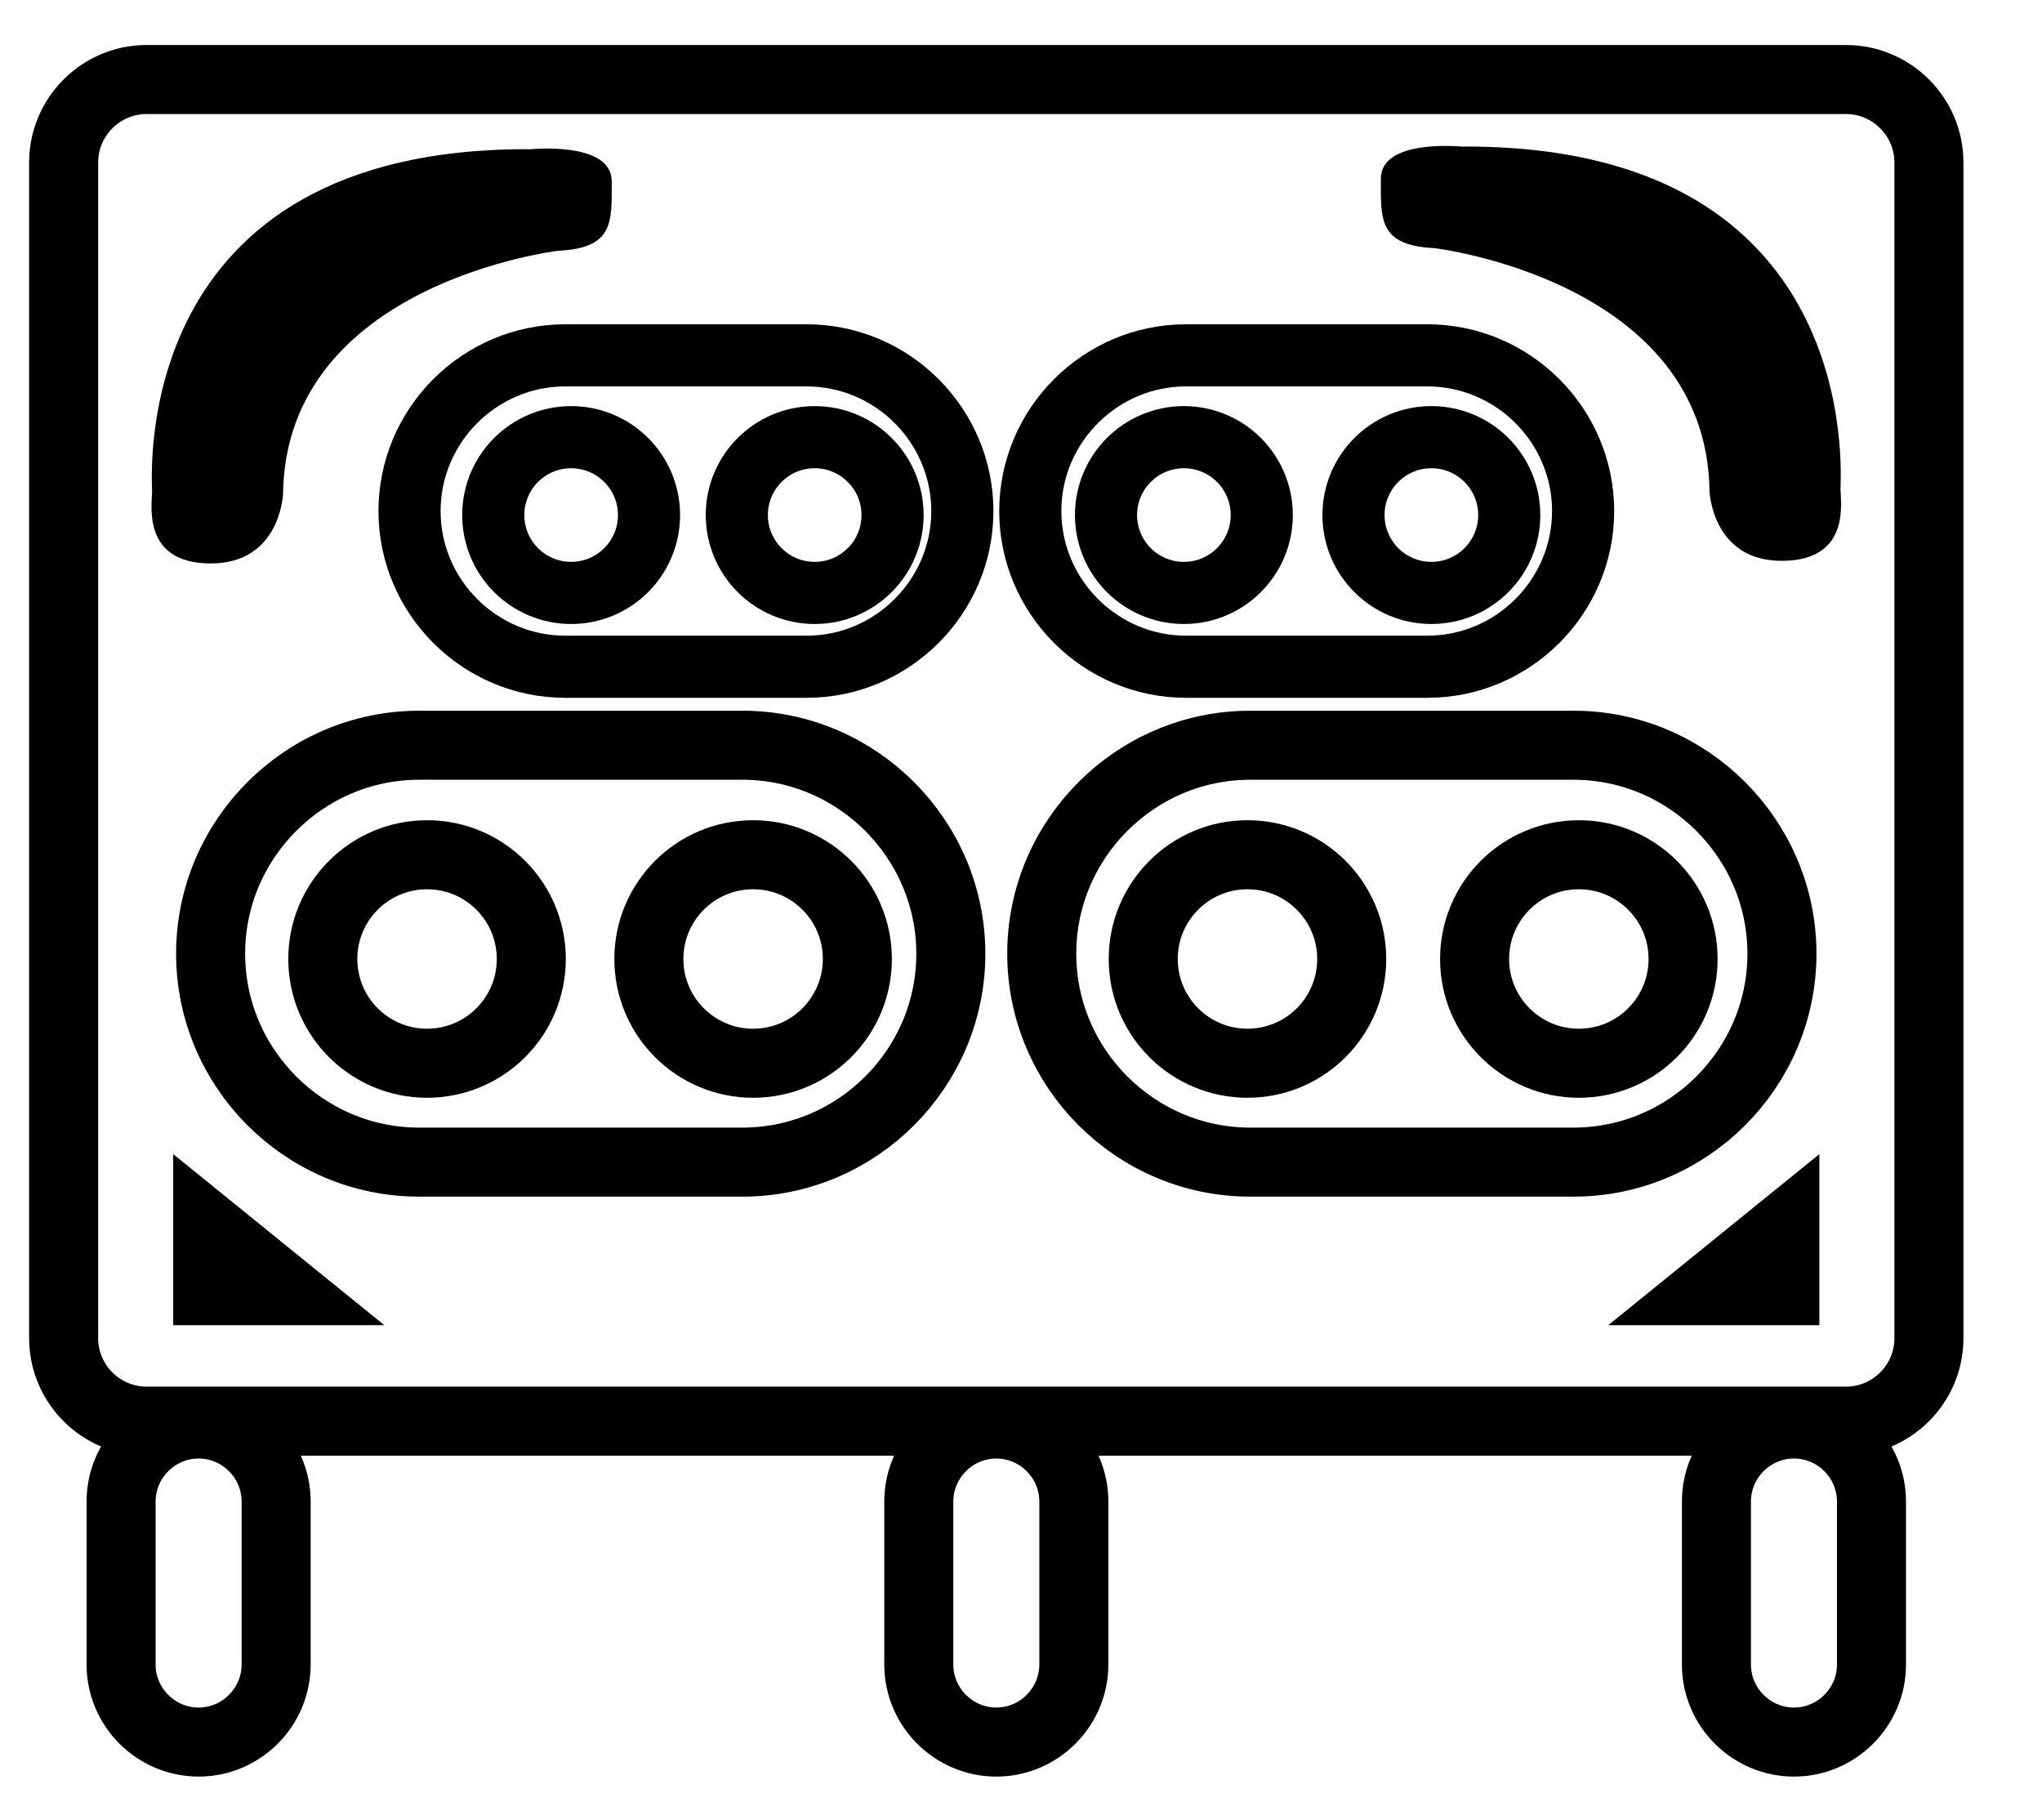
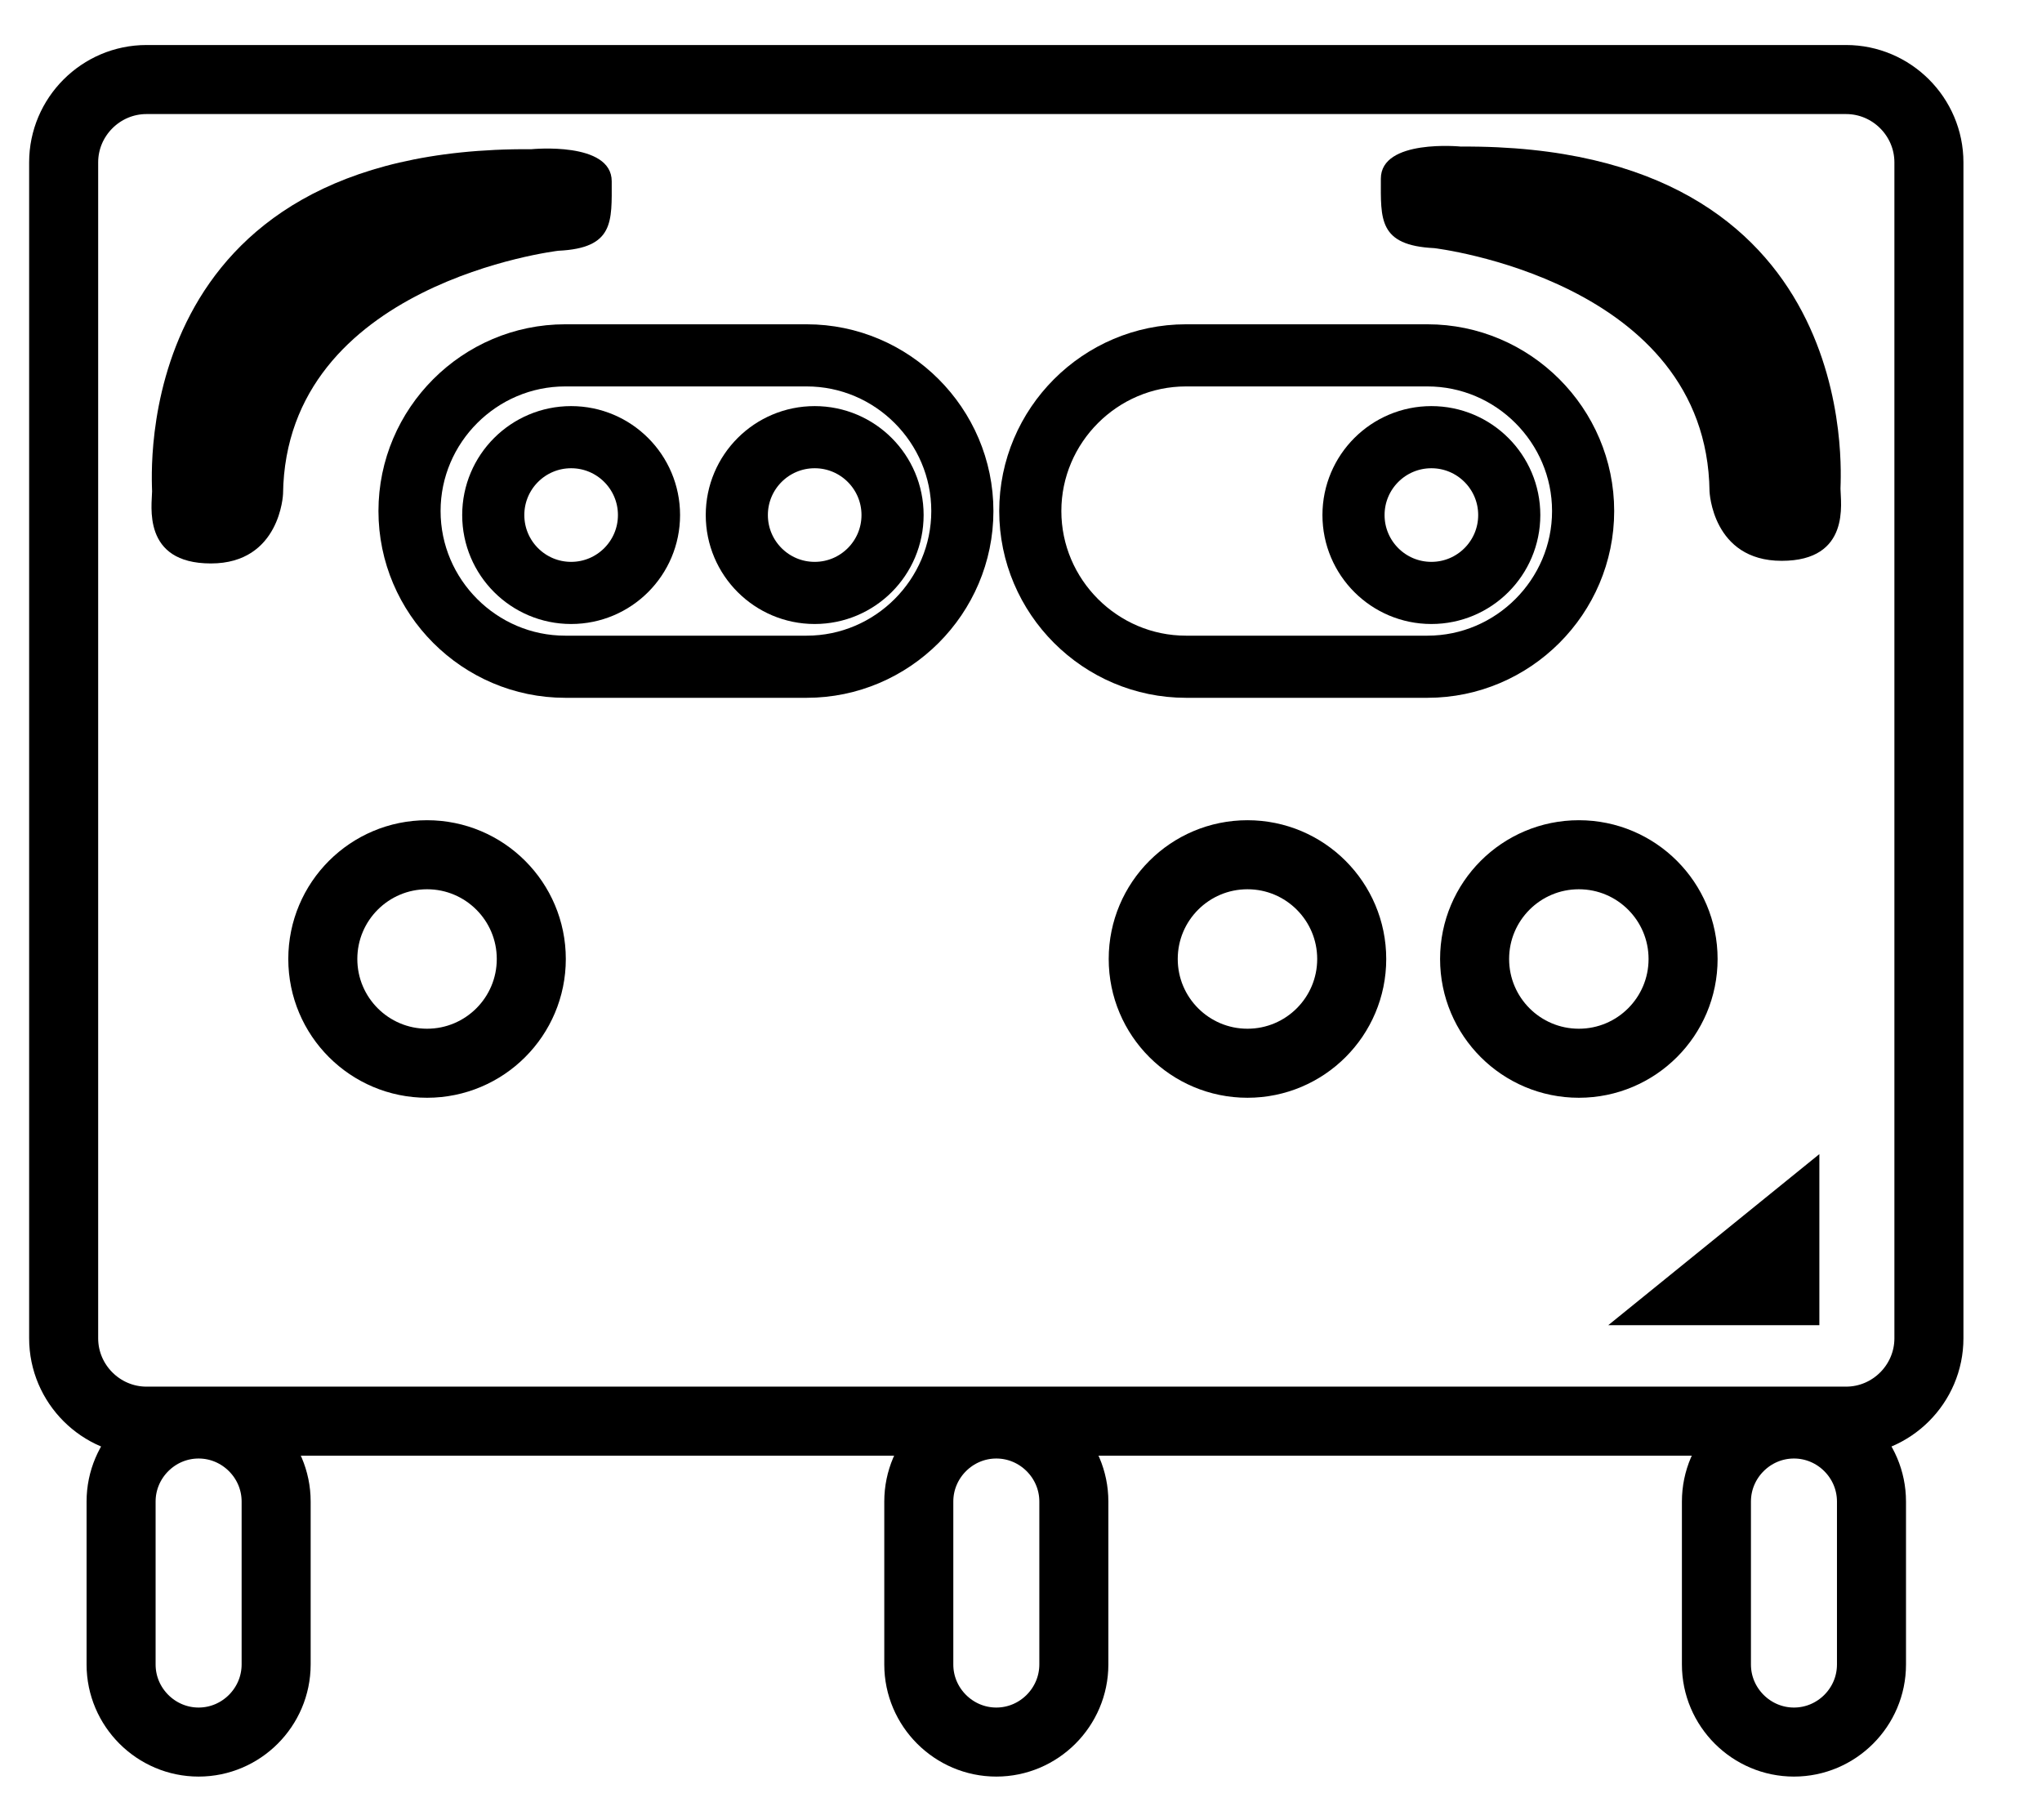
<svg xmlns="http://www.w3.org/2000/svg" version="1.0" id="Ebene_1" x="0px" y="0px" viewBox="0 0 295.79 263.55" style="enable-background:new 0 0 295.79 263.55;" xml:space="preserve">
  <style type="text/css">
	.st0{fill:none;stroke:#000000;stroke-width:10;stroke-miterlimit:10;}
	.st1{fill:none;stroke:#000000;stroke-width:9;stroke-miterlimit:10;}
</style>
  <path class="st0" d="M267.41,205.84H21.22c-6.6,0-12-5.4-12-12V23.52c0-6.6,5.4-12,12-12h246.19c6.6,0,12,5.4,12,12v170.32  C279.41,200.44,274.01,205.84,267.41,205.84z" />
  <g>
-     <path class="st0" d="M107.54,168.32H60.7c-16.61,0-30.19-13.59-30.19-30.19v0c0-16.61,13.59-30.19,30.19-30.19h46.84   c16.61,0,30.19,13.59,30.19,30.19v0C137.74,154.74,124.15,168.32,107.54,168.32z" />
-     <path class="st0" d="M227.93,168.32h-46.84c-16.61,0-30.19-13.59-30.19-30.19v0c0-16.61,13.59-30.19,30.19-30.19h46.84   c16.61,0,30.19,13.59,30.19,30.19v0C258.12,154.74,244.54,168.32,227.93,168.32z" />
    <circle class="st0" cx="61.86" cy="138.9" r="15.1" />
-     <circle class="st0" cx="109.09" cy="138.9" r="15.1" />
    <circle class="st0" cx="180.7" cy="138.9" r="15.1" />
    <circle class="st0" cx="228.7" cy="138.9" r="15.1" />
  </g>
  <g>
    <path class="st1" d="M116.85,96.57H81.87c-12.4,0-22.55-10.15-22.55-22.55v0c0-12.4,10.15-22.55,22.55-22.55h34.98   c12.4,0,22.55,10.15,22.55,22.55v0C139.4,86.42,129.25,96.57,116.85,96.57z" />
    <path class="st1" d="M206.77,96.57h-34.98c-12.4,0-22.55-10.15-22.55-22.55v0c0-12.4,10.15-22.55,22.55-22.55h34.98   c12.4,0,22.55,10.15,22.55,22.55v0C229.32,86.42,219.17,96.57,206.77,96.57z" />
    <circle class="st1" cx="82.73" cy="74.6" r="11.28" />
    <circle class="st1" cx="118.01" cy="74.6" r="11.28" />
-     <circle class="st1" cx="171.49" cy="74.6" r="11.28" />
    <circle class="st1" cx="207.34" cy="74.6" r="11.28" />
  </g>
  <g>
    <path class="st0" d="M28.77,252.32L28.77,252.32c-6.17,0-11.23-5.05-11.23-11.23v-23.61c0-6.17,5.05-11.23,11.23-11.23h0   c6.17,0,11.23,5.05,11.23,11.23v23.61C39.99,247.27,34.94,252.32,28.77,252.32z" />
    <path class="st0" d="M144.32,252.32L144.32,252.32c-6.17,0-11.23-5.05-11.23-11.23v-23.61c0-6.17,5.05-11.23,11.23-11.23h0   c6.17,0,11.23,5.05,11.23,11.23v23.61C155.54,247.27,150.49,252.32,144.32,252.32z" />
    <path class="st0" d="M259.86,252.32L259.86,252.32c-6.17,0-11.23-5.05-11.23-11.23v-23.61c0-6.17,5.05-11.23,11.23-11.23l0,0   c6.17,0,11.23,5.05,11.23,11.23v23.61C271.09,247.27,266.04,252.32,259.86,252.32z" />
  </g>
  <g>
    <path d="M80.87,36.32c0,0-39.48,4.65-39.87,35.23c0,0-0.39,10.06-10.45,10.06s-8.52-8.52-8.52-10.45c0-1.94-3.48-49.94,54.97-49.55   c0,0,11.61-1.16,11.61,4.65S89,35.94,80.87,36.32z" />
    <path d="M207.76,35.94c0,0,39.48,4.65,39.87,35.23c0,0,0.39,10.06,10.45,10.06c10.06,0,8.52-8.52,8.52-10.45   s3.48-49.94-54.97-49.55c0,0-11.61-1.16-11.61,4.65S199.63,35.55,207.76,35.94z" />
  </g>
  <g>
-     <polygon points="25.09,167.16 25.09,191.94 55.67,191.94  " />
    <polygon points="263.54,167.16 263.54,191.94 232.96,191.94  " />
  </g>
  <g>
</g>
  <g>
</g>
  <g>
</g>
  <g>
</g>
  <g>
</g>
  <g>
</g>
</svg>